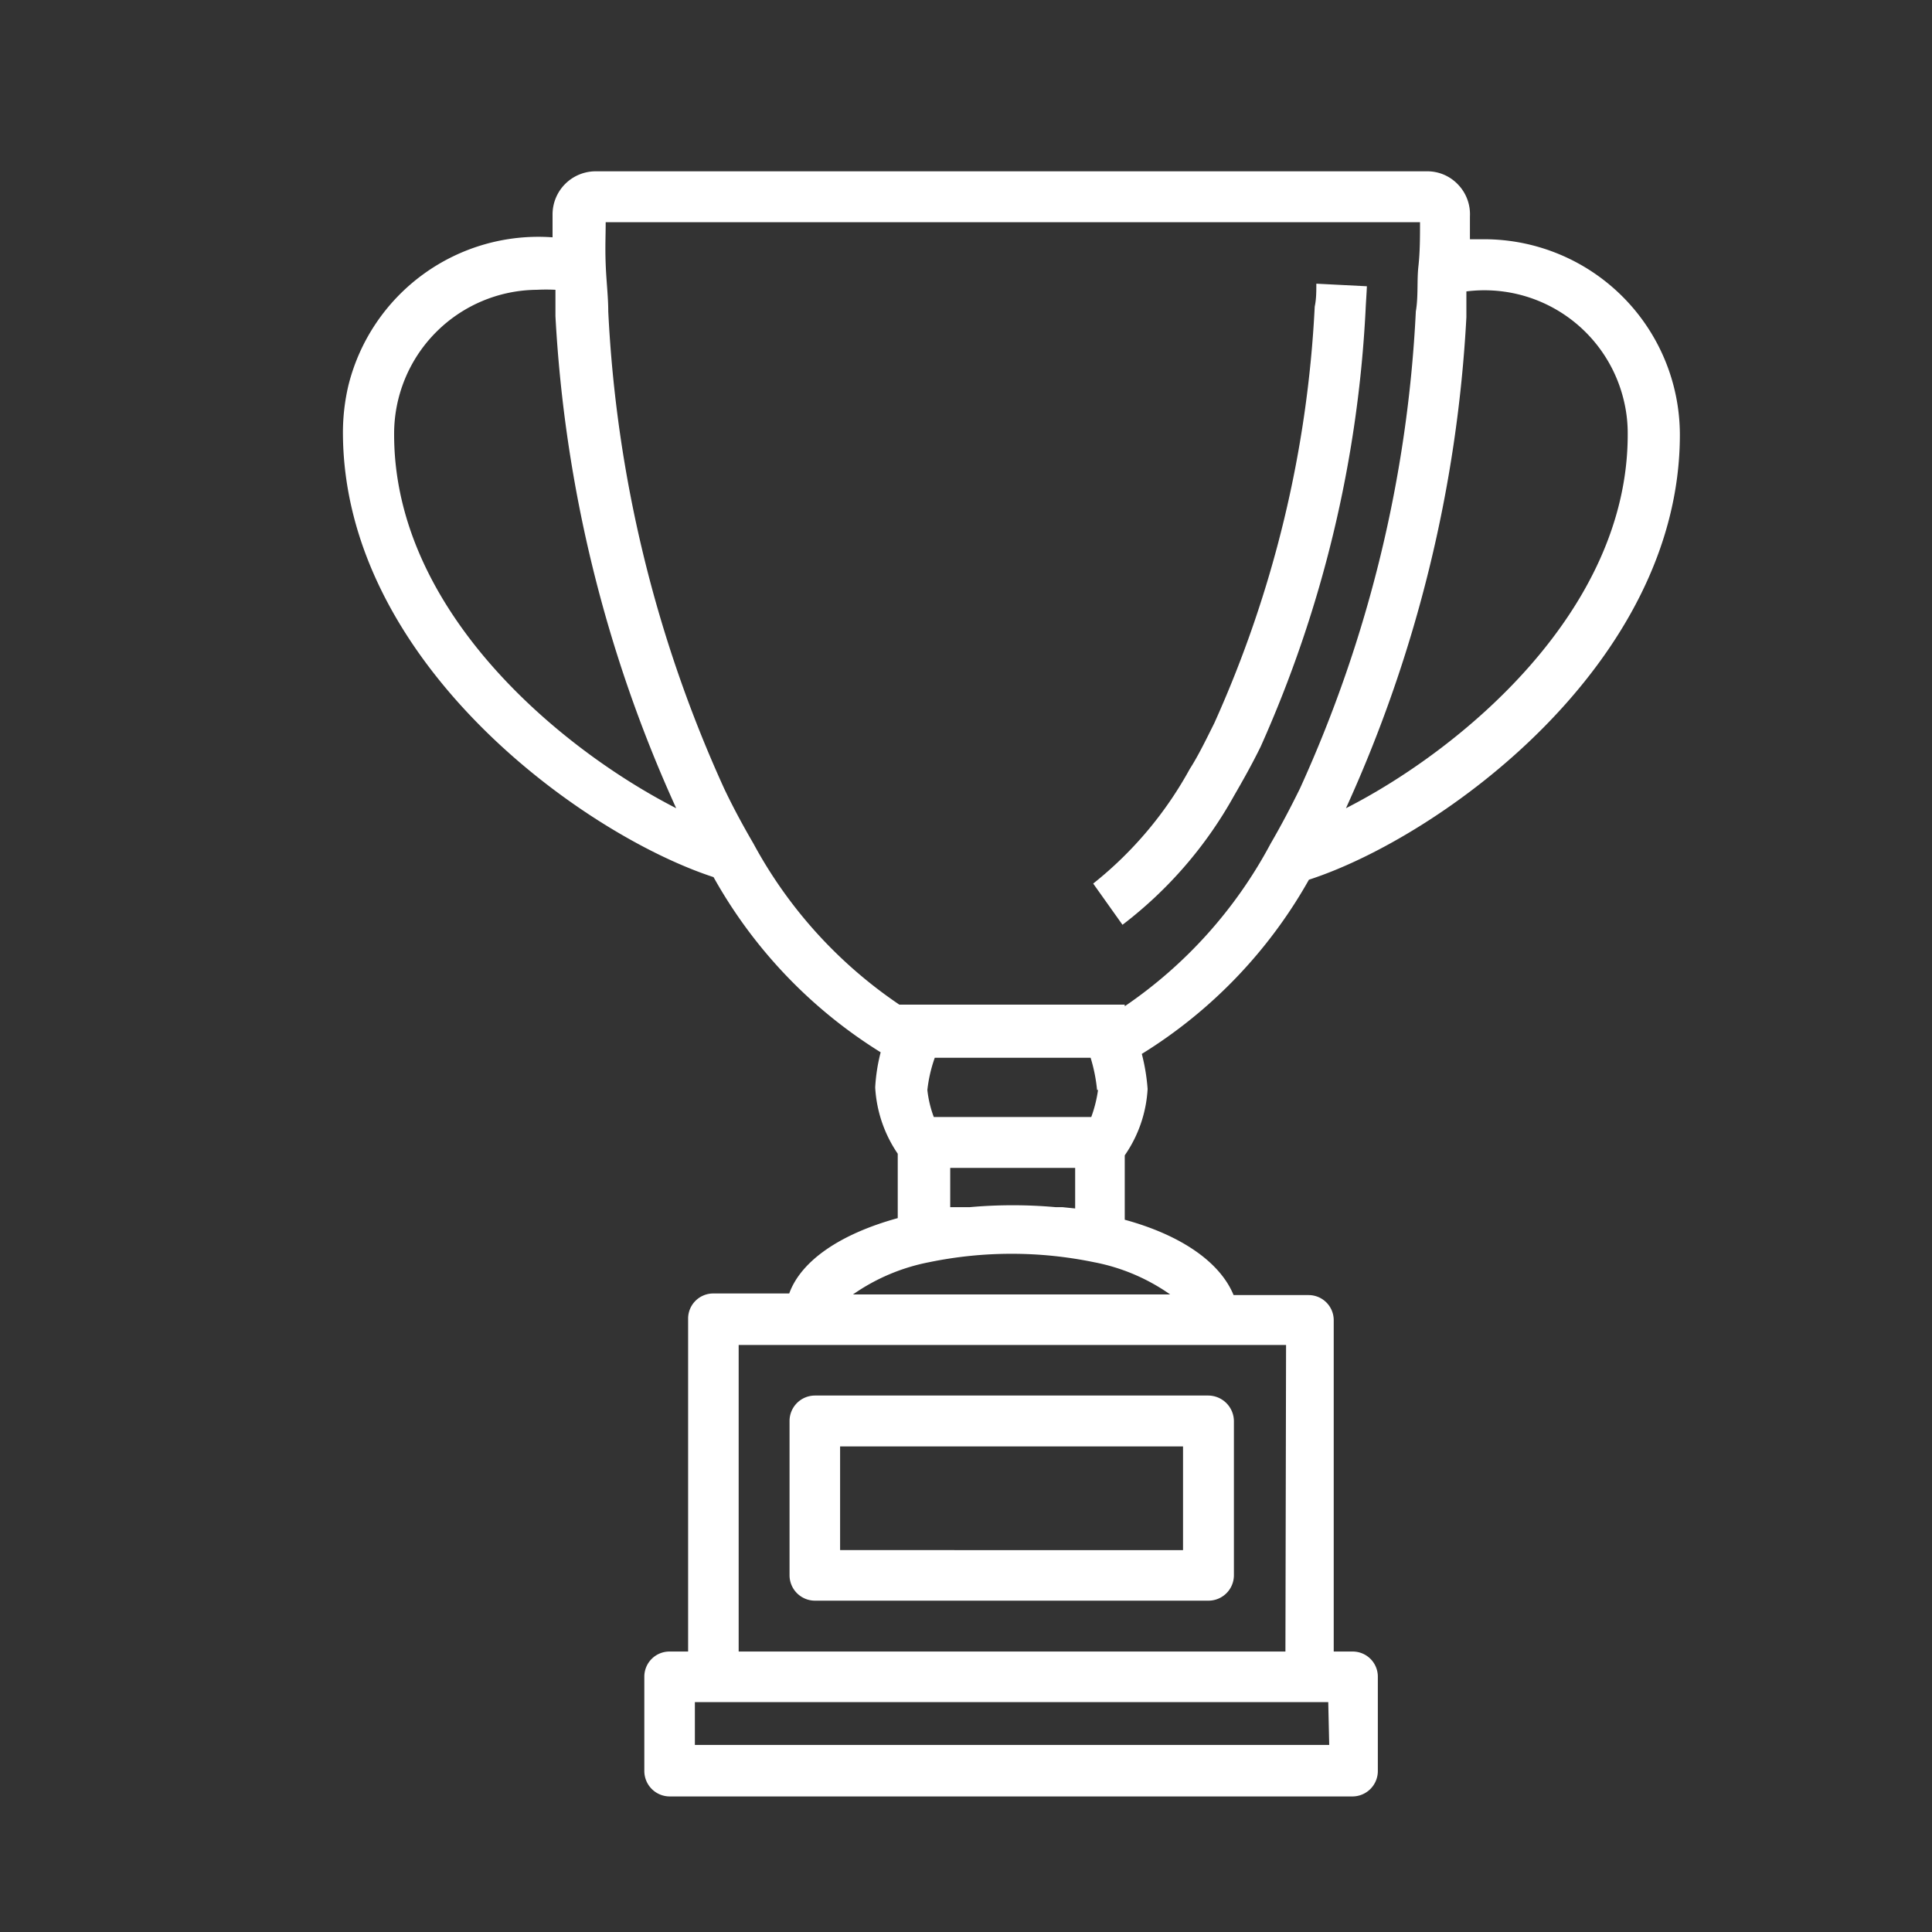
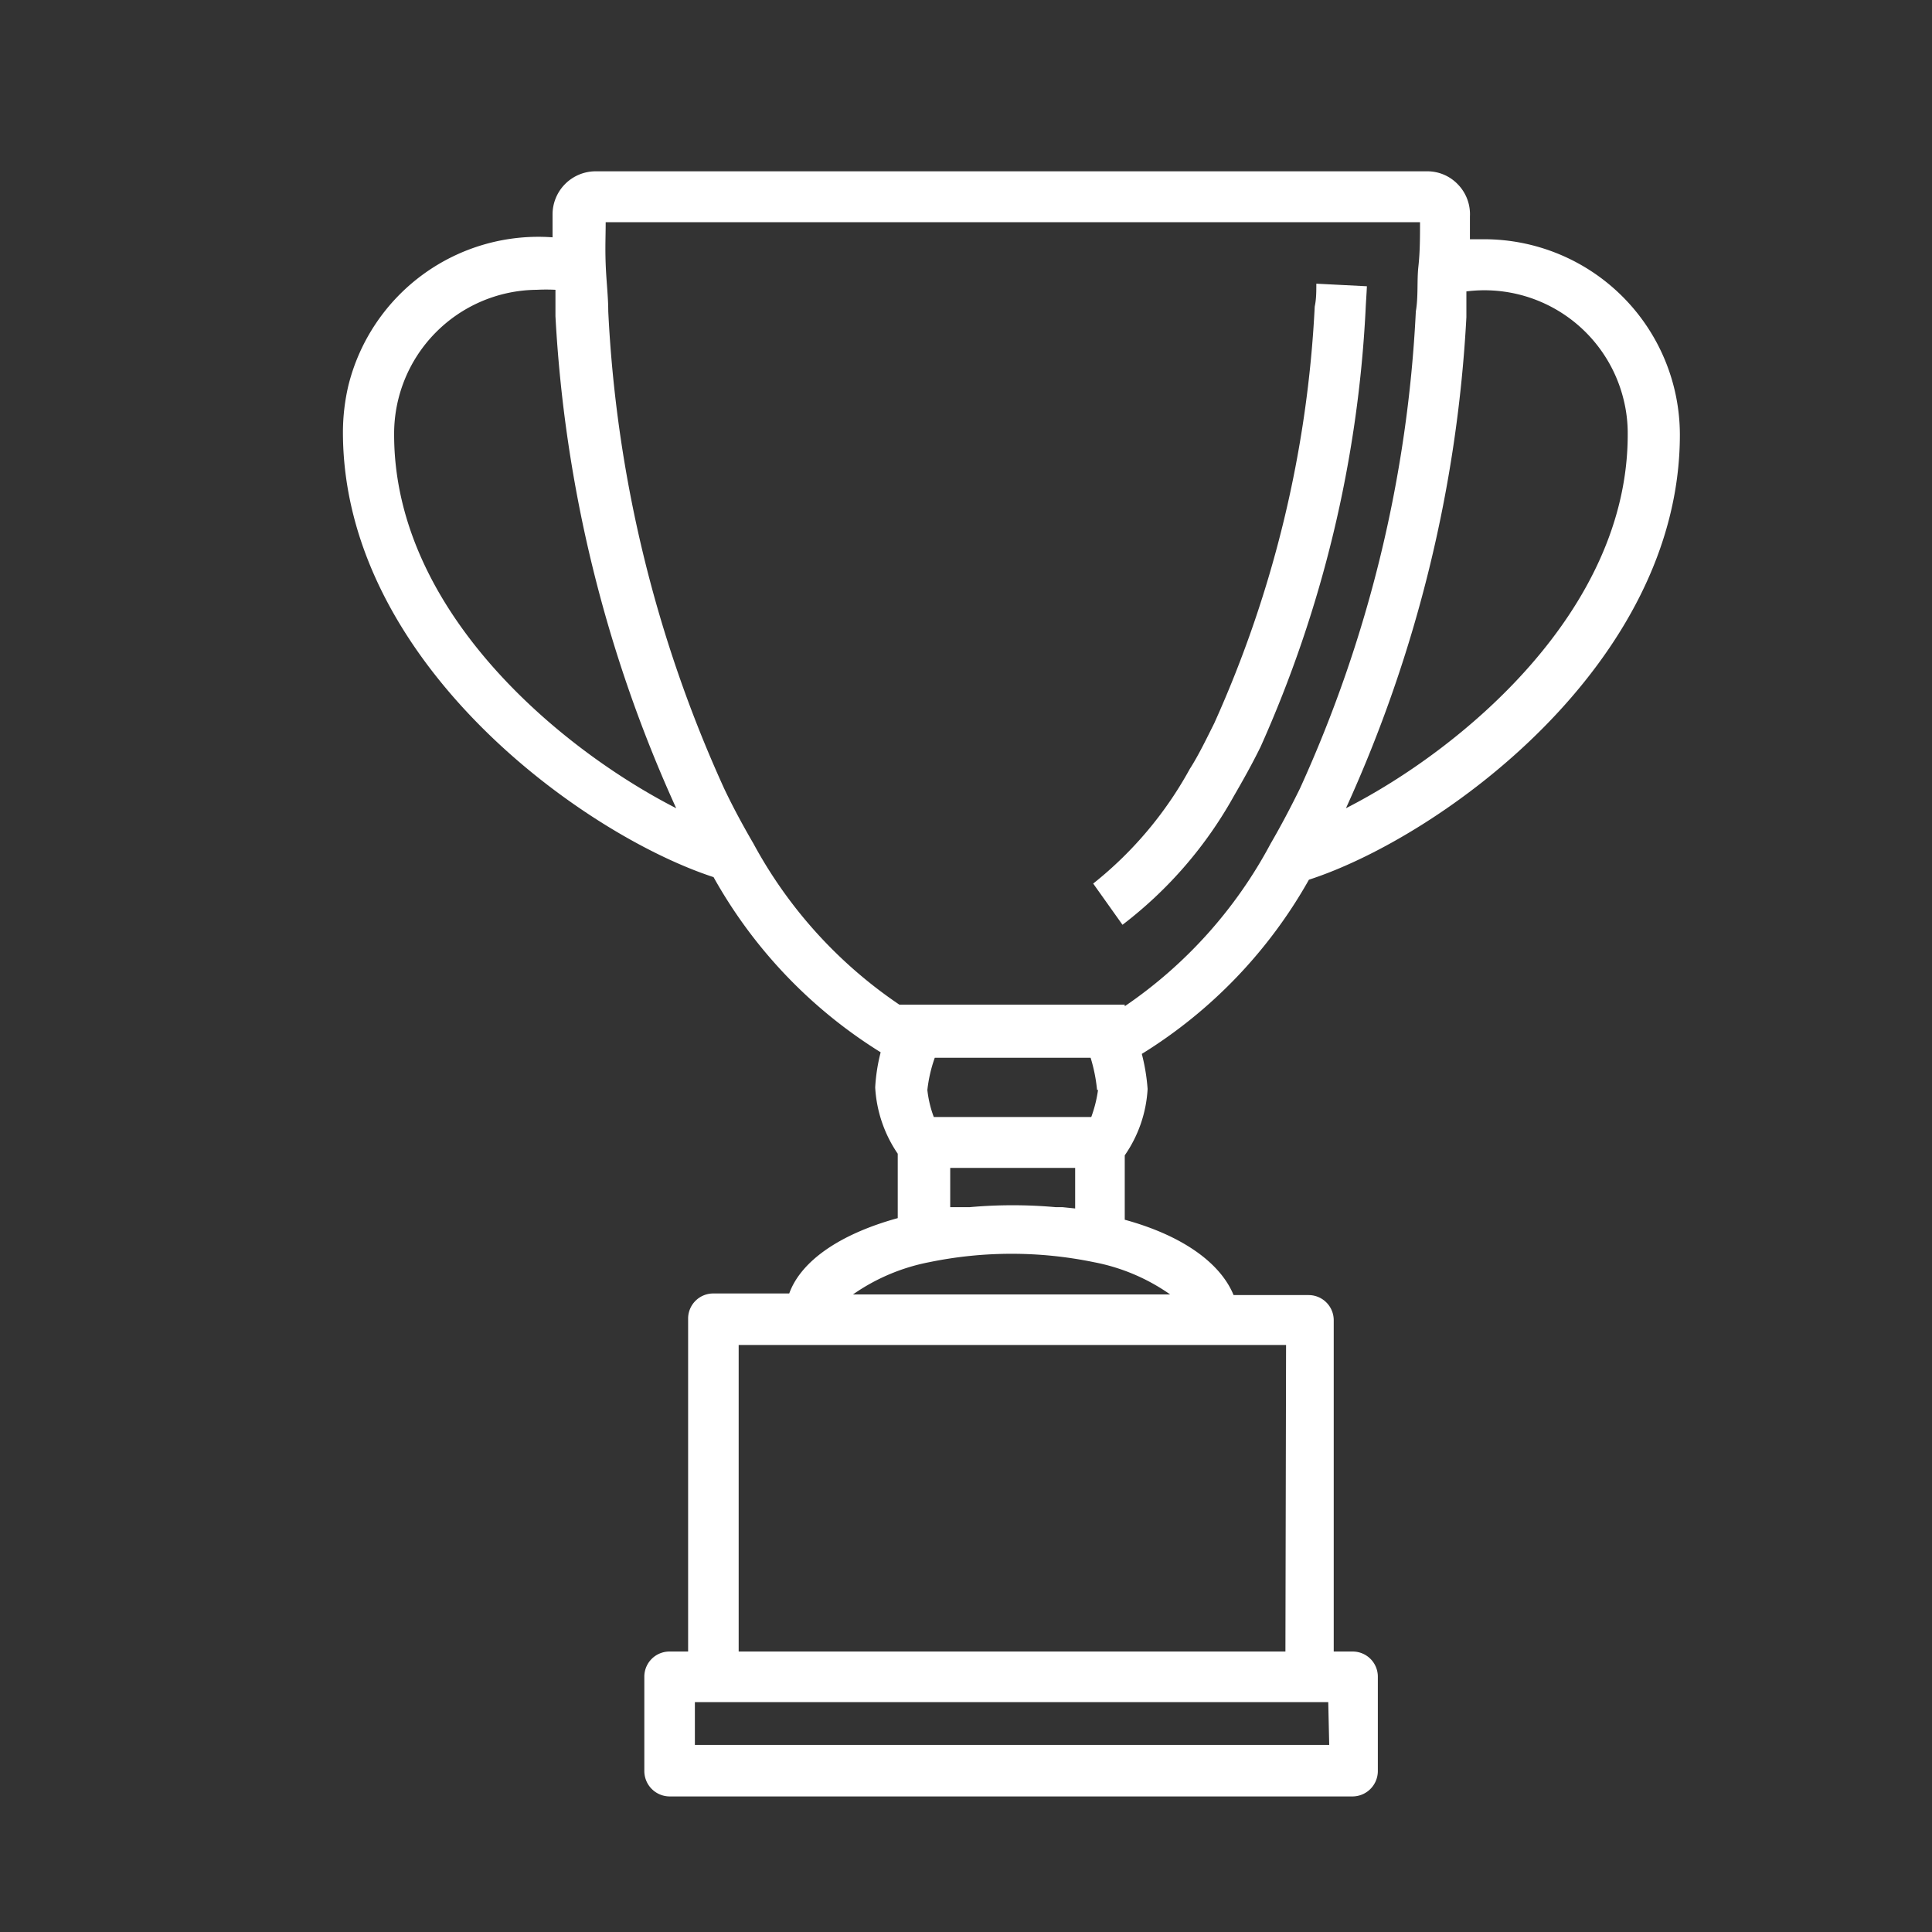
<svg xmlns="http://www.w3.org/2000/svg" id="レイヤー_1" data-name="レイヤー 1" viewBox="0 0 60 60">
  <rect x="0" y="0" width="60" height="60" fill="#333333" stroke="none" />
  <defs>
    <style>.cls-1{fill:#fff;}</style>
  </defs>
  <title>mark-4</title>
-   <path class="cls-1" d="M25.31,49.71H37.53a.79.79,0,0,0,.79-.79V44.13a.8.8,0,0,0-.79-.79H25.31a.79.79,0,0,0-.79.79v4.79A.79.79,0,0,0,25.31,49.71Zm.78-4.79H36.74v3.22H26.09Z" />
  <path class="cls-1" d="M40.65,27.32C44.72,26,52.17,20.64,52.17,13.5A6.08,6.08,0,0,0,46.1,7.43l-.45,0c0-.24,0-.47,0-.71a1.33,1.33,0,0,0-.38-1,1.31,1.31,0,0,0-.95-.4H18.49a1.34,1.34,0,0,0-1.33,1.34h0c0,.24,0,.47,0,.71a6.08,6.08,0,0,0-6.34,4.6,6.39,6.39,0,0,0-.17,1.45c0,7.13,7.44,12.49,11.51,13.82a15,15,0,0,0,5.19,5.44,5.56,5.56,0,0,0-.17,1.09,4.05,4.05,0,0,0,.7,2.06v2c-1.78.49-3,1.32-3.37,2.34H22.16a.78.78,0,0,0-.79.78V51.29H20.8a.78.78,0,0,0-.79.78V55a.79.79,0,0,0,.79.79H42a.79.79,0,0,0,.79-.79h0V52.07a.78.78,0,0,0-.79-.78h-.58V41a.78.78,0,0,0-.78-.78H38.31c-.41-1-1.59-1.85-3.38-2.34v-2a4,4,0,0,0,.71-2.06,6.08,6.08,0,0,0-.18-1.09A15,15,0,0,0,40.65,27.32ZM45.54,9.85c0-.26,0-.53,0-.8a4.45,4.45,0,0,1,4.87,3.31,4.34,4.34,0,0,1,.14,1.14c0,5.49-5.18,9.78-8.75,11.6A42.15,42.15,0,0,0,45.54,9.85ZM12.24,13.5A4.47,4.47,0,0,1,16.67,9a5.63,5.63,0,0,1,.58,0c0,.27,0,.55,0,.82A42.34,42.34,0,0,0,21,25.1C17.42,23.27,12.24,19,12.24,13.5ZM33,37.49l-.21,0a15,15,0,0,0-2.68,0l-.22,0-.38,0V36.27h3.88v1.26Zm1.1-3.64a4,4,0,0,1-.21.84H29a3.43,3.43,0,0,1-.2-.84,4.44,4.44,0,0,1,.23-1h4.84A5,5,0,0,1,34.07,33.85Zm7.18,20.34H21.58V52.86H41.25Zm-1.36-2.9H22.94V41.77h17ZM26.49,40.2a6.17,6.17,0,0,1,2.36-1,12.66,12.66,0,0,1,5.13,0,6.1,6.1,0,0,1,2.36,1Zm8.44-9h-7a14.15,14.15,0,0,1-4.53-5c-.32-.55-.63-1.12-.91-1.71a40.47,40.47,0,0,1-3.6-14.82c0-.46-.06-.93-.08-1.47s0-.86,0-1.3H44.1c0,.46,0,.92-.05,1.37s0,.94-.08,1.4a40.47,40.47,0,0,1-3.6,14.82c-.29.59-.59,1.16-.91,1.71A14.15,14.15,0,0,1,34.93,31.25Z" />
-   <path class="cls-1" d="M42.45,8.89l-1.57-.08c0,.24,0,.48-.05.71a35.76,35.76,0,0,1-3.12,12.94c-.24.48-.49,1-.76,1.42a11.77,11.77,0,0,1-3,3.56l.91,1.28a12.93,12.93,0,0,0,3.46-4c.29-.5.57-1,.83-1.53A37.89,37.89,0,0,0,42.41,9.62C42.42,9.38,42.44,9.14,42.45,8.89Z" />
+   <path class="cls-1" d="M42.45,8.89l-1.57-.08c0,.24,0,.48-.05.71a35.76,35.76,0,0,1-3.12,12.94c-.24.48-.49,1-.76,1.42a11.77,11.77,0,0,1-3,3.56l.91,1.28a12.93,12.93,0,0,0,3.46-4c.29-.5.57-1,.83-1.53A37.89,37.89,0,0,0,42.41,9.62C42.42,9.38,42.44,9.14,42.45,8.89" />
</svg>